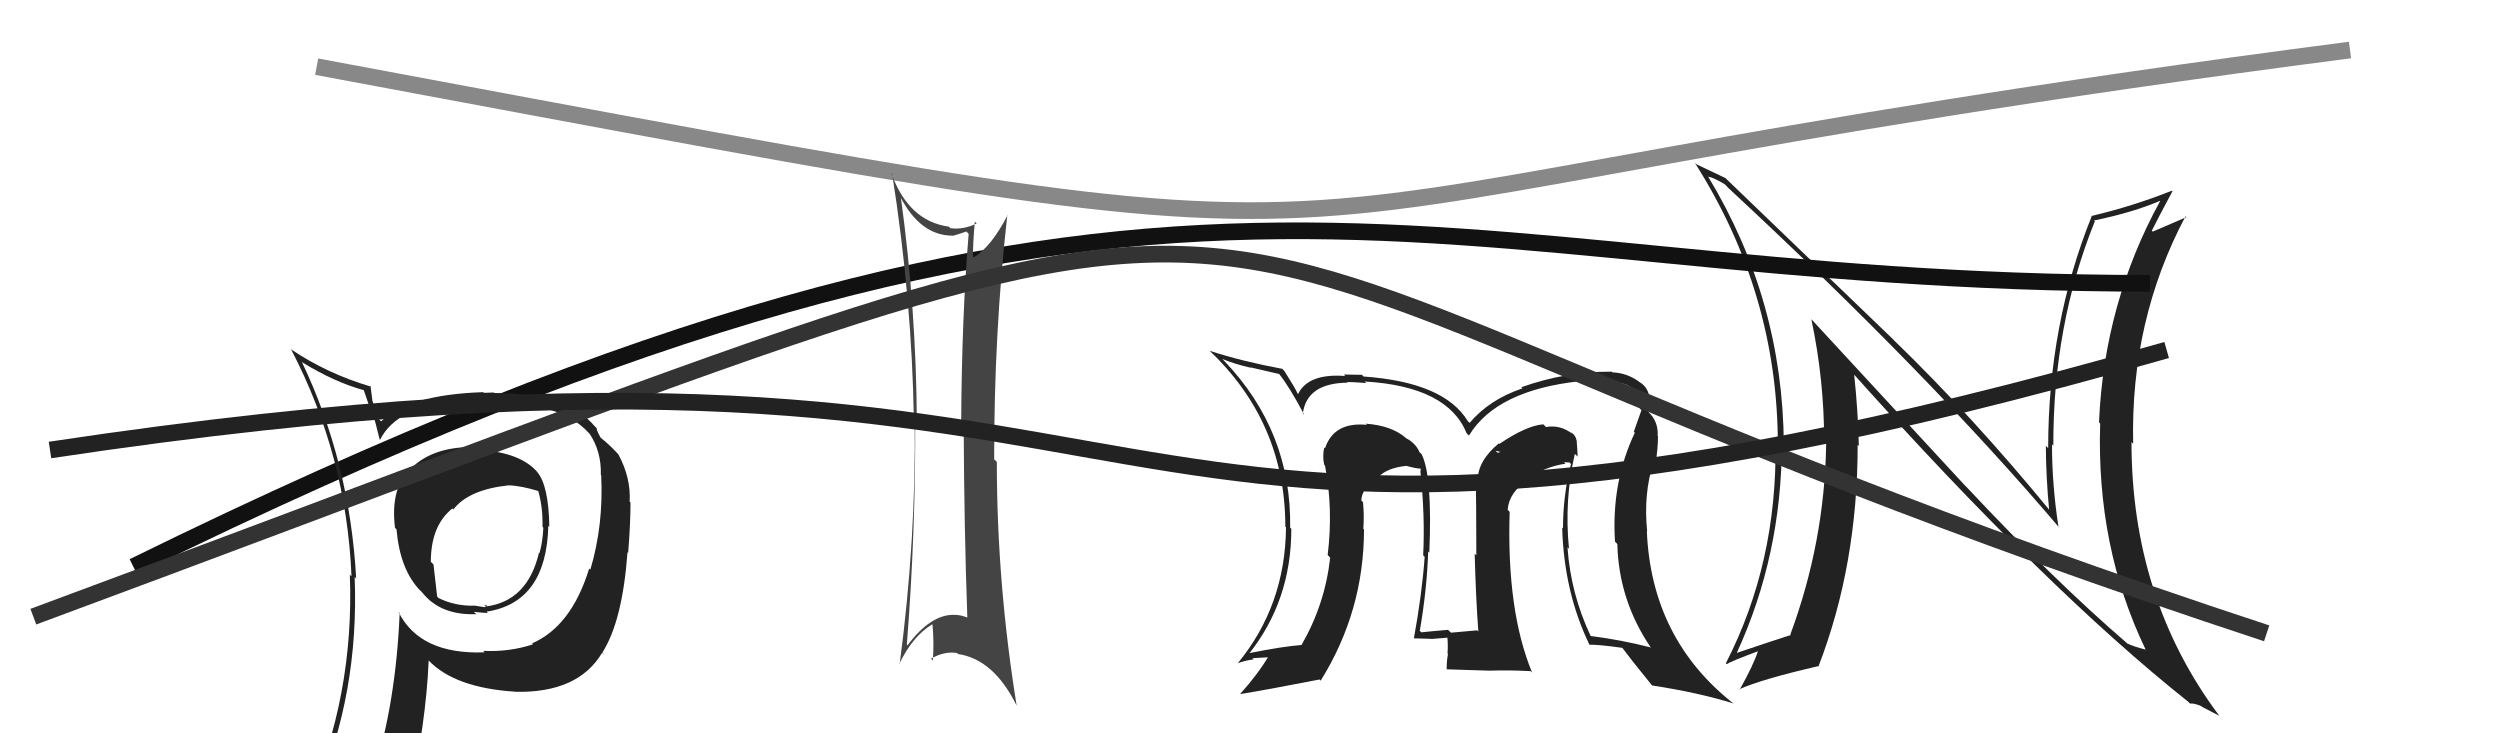
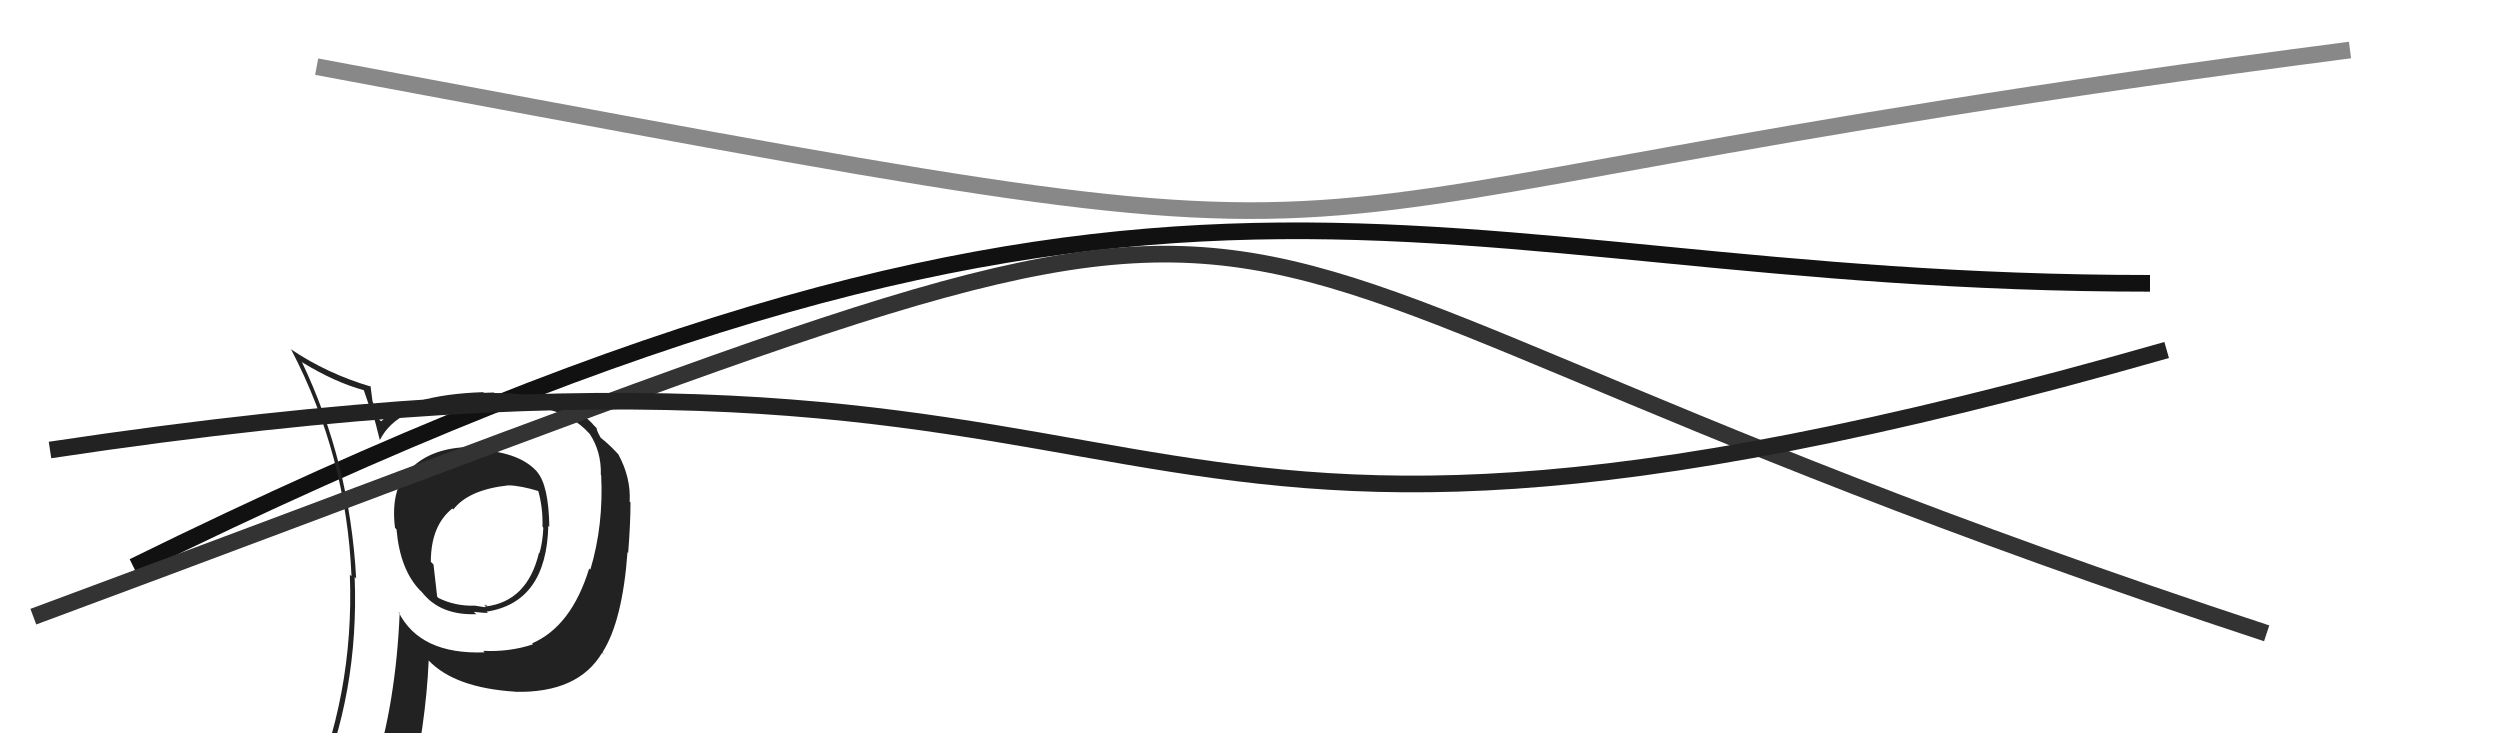
<svg xmlns="http://www.w3.org/2000/svg" width="150" height="44" viewBox="0,0,150,44">
-   <path fill="#222" d="M117.88 29.11L108.67 19.14L108.68 19.15Q109.45 22.77 109.45 26.51L109.52 26.58L109.57 26.63Q109.48 32.51 107.42 38.07L107.51 38.16L107.45 38.10Q106.44 38.42 104.19 39.18L104.16 39.15L104.20 39.19Q106.91 33.29 106.91 26.59L107.03 26.71L107.03 26.71Q106.98 18.02 102.49 10.60L102.44 10.55L102.49 10.60Q102.80 10.64 103.49 11.06L103.62 11.19L103.67 11.25Q115.75 22.46 123.60 31.71L123.60 31.71L123.51 31.62Q123.12 29.10 123.12 26.67L123.12 26.66L123.20 26.74Q123.18 19.49 125.69 13.28L125.77 13.36L125.64 13.23Q128.00 12.74 129.60 12.05L129.58 12.03L129.61 12.06Q126.25 18.18 125.94 25.34L126.09 25.48L126.01 25.40Q125.77 32.81 128.74 38.98L128.71 38.95L128.72 38.97Q128.07 38.81 127.66 38.62L127.68 38.65L127.63 38.60Q123.23 34.81 118.02 29.25L117.83 29.06ZM131.39 42.21L131.30 42.12L131.40 42.21Q131.68 42.19 132.10 42.38L132.14 42.42L133.16 42.95L133.13 42.91Q127.89 35.89 127.89 26.52L127.99 26.63L127.99 26.62Q127.82 19.22 131.13 12.98L131.20 13.04L131.18 13.03Q130.57 13.29 129.16 13.90L129.22 13.95L129.11 13.84Q129.51 13.03 130.35 11.47L130.47 11.59L130.32 11.44Q127.92 12.39 125.48 12.96L125.53 13.01L125.50 12.98Q122.89 19.47 122.89 26.89L122.81 26.81L122.75 26.75Q122.76 28.63 122.95 30.61L123.00 30.65L123.04 30.69Q118.34 24.96 113.58 20.36L113.65 20.42L103.47 10.63L103.52 10.68Q103.00 10.43 101.79 9.86L101.79 9.86L101.69 9.77Q106.67 17.60 106.67 26.70L106.67 26.70L106.53 26.56Q106.64 33.78 103.55 39.80L103.58 39.83L103.60 39.85Q103.85 39.68 105.49 39.07L105.55 39.13L105.48 39.06Q105.21 39.90 104.38 41.38L104.34 41.34L104.35 41.36Q105.63 40.77 109.09 39.97L109.17 40.05L109.11 39.98Q111.46 33.89 111.46 26.69L111.37 26.61L111.53 26.76Q111.48 24.61 111.25 22.48L111.19 22.42L111.24 22.47Q122.70 35.27 131.31 42.12Z" />
  <path d="M19 4 C94 18,64 13,141 3" stroke="#888" fill="none" />
-   <path fill="#222" d="M94.51 27.25L94.66 27.40L94.66 27.40Q94.64 26.89 94.60 26.47L94.76 26.63L94.61 26.47Q94.54 26.10 94.23 25.91L94.31 25.99L94.37 26.05Q93.64 25.47 92.76 25.62L92.60 25.46L92.60 25.46Q91.60 25.53 89.97 26.63L89.99 26.65L89.93 26.60Q88.66 27.65 88.66 28.83L88.59 28.76L88.54 28.71Q88.58 30.01 88.58 33.32L88.53 33.27L88.48 33.22Q88.55 35.87 88.70 37.89L88.59 37.78L88.63 37.82Q87.06 37.96 87.06 37.96L86.88 37.79L86.89 37.79Q86.01 37.86 85.28 37.94L85.16 37.82L85.19 37.84Q85.62 35.34 85.69 33.09L85.73 33.13L85.76 33.16Q85.95 28.55 85.30 27.26L85.30 27.25L85.17 27.13Q84.95 26.60 84.38 26.30L84.44 26.36L84.37 26.29Q83.50 25.53 81.94 25.42L82.02 25.49L82.01 25.49Q80.03 25.30 79.50 26.90L79.55 26.95L79.45 26.85Q79.34 27.39 79.45 27.88L79.34 27.77L79.50 27.93Q80.00 30.52 79.66 33.30L79.66 33.30L79.81 33.46Q79.50 36.26 78.09 38.70L77.94 38.54L78.09 38.70Q76.99 38.78 74.89 39.20L74.87 39.17L74.93 39.24Q77.48 36.04 77.48 31.73L77.37 31.62L77.41 31.66Q77.50 25.89 73.46 21.66L73.42 21.62L73.34 21.54Q74.10 21.85 75.06 22.07L75.02 22.04L76.75 22.44L76.72 22.40Q77.37 23.21 78.25 24.88L78.16 24.80L78.17 24.81Q78.41 22.99 80.85 22.96L80.69 22.80L80.82 22.93Q80.99 22.91 81.98 22.98L81.99 22.99L81.88 22.89Q86.86 23.18 88.00 26.00L88.04 26.04L88.14 26.13Q89.79 23.41 94.81 22.87L94.71 22.77L94.72 22.79Q95.48 22.67 96.36 22.78L96.33 22.75L96.44 22.87Q98.54 22.95 98.39 24.51L98.55 24.67L98.49 24.60Q98.30 25.14 98.03 25.90L98.06 25.94L98.09 25.96Q96.67 28.96 96.90 32.50L96.87 32.47L97.04 32.64Q97.12 35.99 99.02 38.81L98.99 38.78L99.06 38.85Q97.27 38.39 95.44 38.16L95.61 38.33L95.44 38.16Q94.24 35.62 94.05 32.84L94.22 33.01L94.14 32.94Q93.85 29.98 94.49 27.24ZM95.22 38.55L95.33 38.66L95.35 38.68Q96.00 38.68 97.33 38.87L97.32 38.86L97.33 38.86Q97.92 39.65 99.07 41.06L99.08 41.08L99.14 41.13Q101.93 41.56 104.02 42.21L104.06 42.25L104.07 42.26Q99.08 38.37 98.81 31.86L98.73 31.77L98.83 31.88Q98.60 29.63 99.21 27.73L99.26 27.78L99.33 27.85Q99.48 26.89 99.48 26.17L99.40 26.09L99.46 26.15Q99.51 25.29 98.90 24.71L98.91 24.72L98.87 24.65L98.90 24.67Q99.04 24.25 98.97 23.75L98.83 23.62L98.94 23.72Q98.83 23.20 98.38 22.93L98.36 22.92L98.34 22.90Q97.63 22.38 96.75 22.34L96.73 22.32L96.71 22.30Q93.96 22.28 91.29 23.23L91.20 23.15L91.35 23.30Q89.36 23.97 88.18 25.37L88.19 25.38L88.07 25.27Q86.65 22.93 81.81 22.59L81.69 22.46L81.71 22.49Q81.05 22.47 80.63 22.47L80.64 22.48L80.71 22.56Q78.49 22.39 77.88 23.65L77.94 23.71L77.86 23.62Q77.73 23.31 77.05 22.24L77.04 22.24L76.94 22.13Q74.56 21.69 72.58 21.05L72.44 20.91L72.50 20.97Q77.12 25.32 77.12 31.60L77.10 31.58L77.16 31.64Q77.12 36.32 74.27 39.79L74.32 39.84L74.26 39.79Q74.72 39.63 75.22 39.56L75.15 39.49L76.24 39.43L76.14 39.33Q75.49 40.44 74.39 41.66L74.32 41.59L74.38 41.65Q76.05 41.38 79.17 40.77L79.20 40.80L79.24 40.84Q81.84 36.67 81.84 31.76L81.77 31.69L81.80 31.71Q81.86 30.97 81.78 30.13L81.85 30.20L81.68 30.03Q81.68 29.35 82.67 28.55L82.68 28.56L82.63 28.54L82.71 28.62Q83.22 28.07 84.40 27.95L84.42 27.97L84.41 27.96Q84.99 28.12 85.29 28.12L85.24 28.07L85.24 28.26L85.22 28.24Q85.51 30.96 85.39 33.32L85.36 33.29L85.48 33.41Q85.32 35.65 84.83 38.32L84.75 38.24L84.81 38.30Q85.87 38.33 85.87 38.33L85.93 38.39L85.88 38.34Q87.22 38.24 86.88 38.24L86.92 38.28L86.84 38.20Q86.89 38.74 86.85 39.20L86.90 39.25L86.88 39.23Q86.80 39.64 86.80 40.14L86.82 40.16L89.37 40.24L89.37 40.24Q90.59 40.20 91.85 40.27L91.86 40.29L91.93 40.36Q90.39 36.65 90.58 30.71L90.54 30.67L90.46 30.59Q90.54 29.52 91.72 28.76L91.80 28.85L91.67 28.72Q92.68 28.01 93.93 27.82L93.84 27.73L94.17 27.75L94.26 27.84Q93.78 29.72 93.78 31.70L93.86 31.78L93.73 31.65Q93.84 35.53 95.37 38.69ZM89.73 27.04L90.04 27.12L89.76 27.19L89.88 27.19Z" />
  <path d="M8 34 C71 3,84 17,129 17" stroke="#111" fill="none" />
-   <path fill="#444" d="M54.01 11.78L54.03 11.81L54.01 11.79Q55.22 14.14 57.16 14.14L57.10 14.07L57.17 14.15Q57.56 14.04 57.98 13.89L57.98 13.89L58.12 14.03Q57.71 18.95 57.67 25.34L57.78 25.46L57.82 25.49Q57.85 31.80 58.04 37.05L57.96 36.98L58.03 37.05Q57.64 36.89 57.26 36.89L57.22 36.84L57.26 36.89Q55.85 36.85 54.45 38.72L54.45 38.72L54.41 38.68Q54.95 31.84 54.91 25.14L55.11 25.34L55.01 25.23Q54.97 18.53 54.05 11.83ZM53.85 39.72L53.92 39.79L53.96 39.83Q54.75 38.18 55.93 37.46L55.96 37.49L55.95 37.48Q56.05 38.57 55.97 39.64L55.98 39.64L55.86 39.52Q56.66 39.06 57.42 39.18L57.41 39.16L57.48 39.24Q59.63 39.56 61.00 42.34L60.90 42.24L61.00 42.34Q59.81 34.98 59.81 27.71L59.65 27.56L59.65 27.55Q59.64 20.01 60.44 12.89L60.51 12.96L60.46 12.90Q59.49 14.79 58.43 15.44L58.36 15.37L58.38 15.39Q58.37 14.66 58.49 13.29L58.51 13.32L58.60 13.41Q57.78 13.80 57.02 13.69L56.89 13.56L56.93 13.60Q54.50 13.26 53.47 10.37L53.52 10.42L53.53 10.43Q54.72 18.01 54.83 25.17L54.87 25.21L54.88 25.22Q54.97 32.35 53.98 39.85Z" />
  <path fill="#222" d="M28.60 26.86L28.68 26.95L28.56 26.82Q26.11 26.77 24.78 27.99L24.82 28.04L24.77 27.98Q23.39 29.16 23.70 31.67L23.67 31.64L23.79 31.76Q24.00 34.18 25.21 35.43L25.24 35.45L25.35 35.57Q26.44 36.93 28.58 36.85L28.51 36.79L28.43 36.71Q29.07 36.78 29.26 36.78L29.28 36.79L29.19 36.70Q32.79 36.15 32.90 31.54L32.77 31.42L32.96 31.61Q32.92 29.12 32.23 28.32L32.26 28.35L32.29 28.38Q31.27 27.14 28.72 26.99ZM31.94 38.62L31.90 38.57L31.98 38.66Q30.55 39.13 28.99 39.05L29.07 39.13L29.08 39.14Q25.19 39.29 23.90 36.70L24.06 36.87L23.98 36.78Q23.76 42.09 22.43 46.35L22.48 46.40L22.54 46.46Q20.74 46.95 19.11 47.67L19.09 47.66L18.98 47.54Q21.55 41.59 21.28 34.62L21.20 34.54L21.37 34.71Q20.99 27.74 18.10 21.69L18.12 21.71L18.15 21.75Q20.12 22.95 21.83 23.41L21.82 23.39L22.32 24.85L22.40 24.93Q22.51 25.26 22.78 26.37L22.75 26.34L22.80 26.39Q23.84 24.34 27.41 24.15L27.30 24.04L27.41 24.15Q28.12 23.94 28.99 23.94L28.99 23.94L29.56 24.02L29.53 23.98Q29.64 23.99 29.83 24.02L29.93 24.12L30.15 24.04L30.24 24.12Q32.27 24.36 32.99 24.59L33.06 24.66L32.99 24.59Q34.43 25.00 35.31 25.96L35.40 26.05L35.36 26.00Q36.09 27.08 36.05 28.49L36.08 28.52L36.07 28.51Q36.22 31.51 35.42 34.18L35.44 34.20L35.35 34.11Q34.29 37.57 31.93 38.60ZM36.19 39.21L36.21 39.19L36.15 39.14Q37.35 37.25 37.65 33.13L37.63 33.11L37.69 33.17Q37.83 31.41 37.83 30.15L37.71 30.03L37.78 30.10Q37.86 28.66 37.10 27.26L37.10 27.26L36.97 27.12Q36.51 26.63 36.02 26.25L36.05 26.28L35.92 26.04L35.83 25.84L35.79 25.68L35.67 25.56Q34.00 23.58 29.66 23.58L29.63 23.55L29.04 23.57L28.99 23.53Q24.51 23.68 22.87 25.28L22.77 25.19L22.70 25.11Q22.51 24.58 22.36 24.09L22.35 24.08L22.23 23.15L22.27 23.20Q19.64 22.43 17.43 20.94L17.48 21.00L17.48 20.99Q20.79 27.35 21.09 34.58L20.95 34.44L20.99 34.48Q21.27 41.73 18.42 48.20L18.35 48.14L20.48 47.41L20.42 47.35Q20.25 48.17 19.57 49.73L19.53 49.69L19.56 49.72Q22.14 48.54 24.46 48.20L24.45 48.18L24.50 48.23Q25.57 43.36 25.72 39.63L25.71 39.62L25.72 39.63Q27.29 41.27 30.90 41.50L30.86 41.46L30.91 41.51Q34.69 41.59 36.13 39.16L36.31 39.33ZM30.60 29.21L30.59 29.19L30.51 29.12Q31.26 29.14 32.36 29.48L32.29 29.41L32.28 29.40Q32.58 30.43 32.55 31.61L32.45 31.51L32.60 31.66Q32.56 32.53 32.37 33.18L32.38 33.20L32.34 33.16Q31.65 36.08 29.14 36.39L29.03 36.28L29.27 36.40L29.13 36.26Q29.19 36.39 29.07 36.43L29.07 36.43L28.43 36.33L28.45 36.34Q27.30 36.37 26.31 35.88L26.23 35.80L26.01 33.87L25.85 33.71Q25.85 31.54 27.14 30.51L27.18 30.54L27.20 30.57Q28.11 29.38 30.51 29.12Z" />
  <path d="M2 37 C91 4,57 12,136 38" stroke="#333" fill="none" />
  <path d="M3 27 C76 16,60 41,130 21" stroke="#222" fill="none" />
</svg>